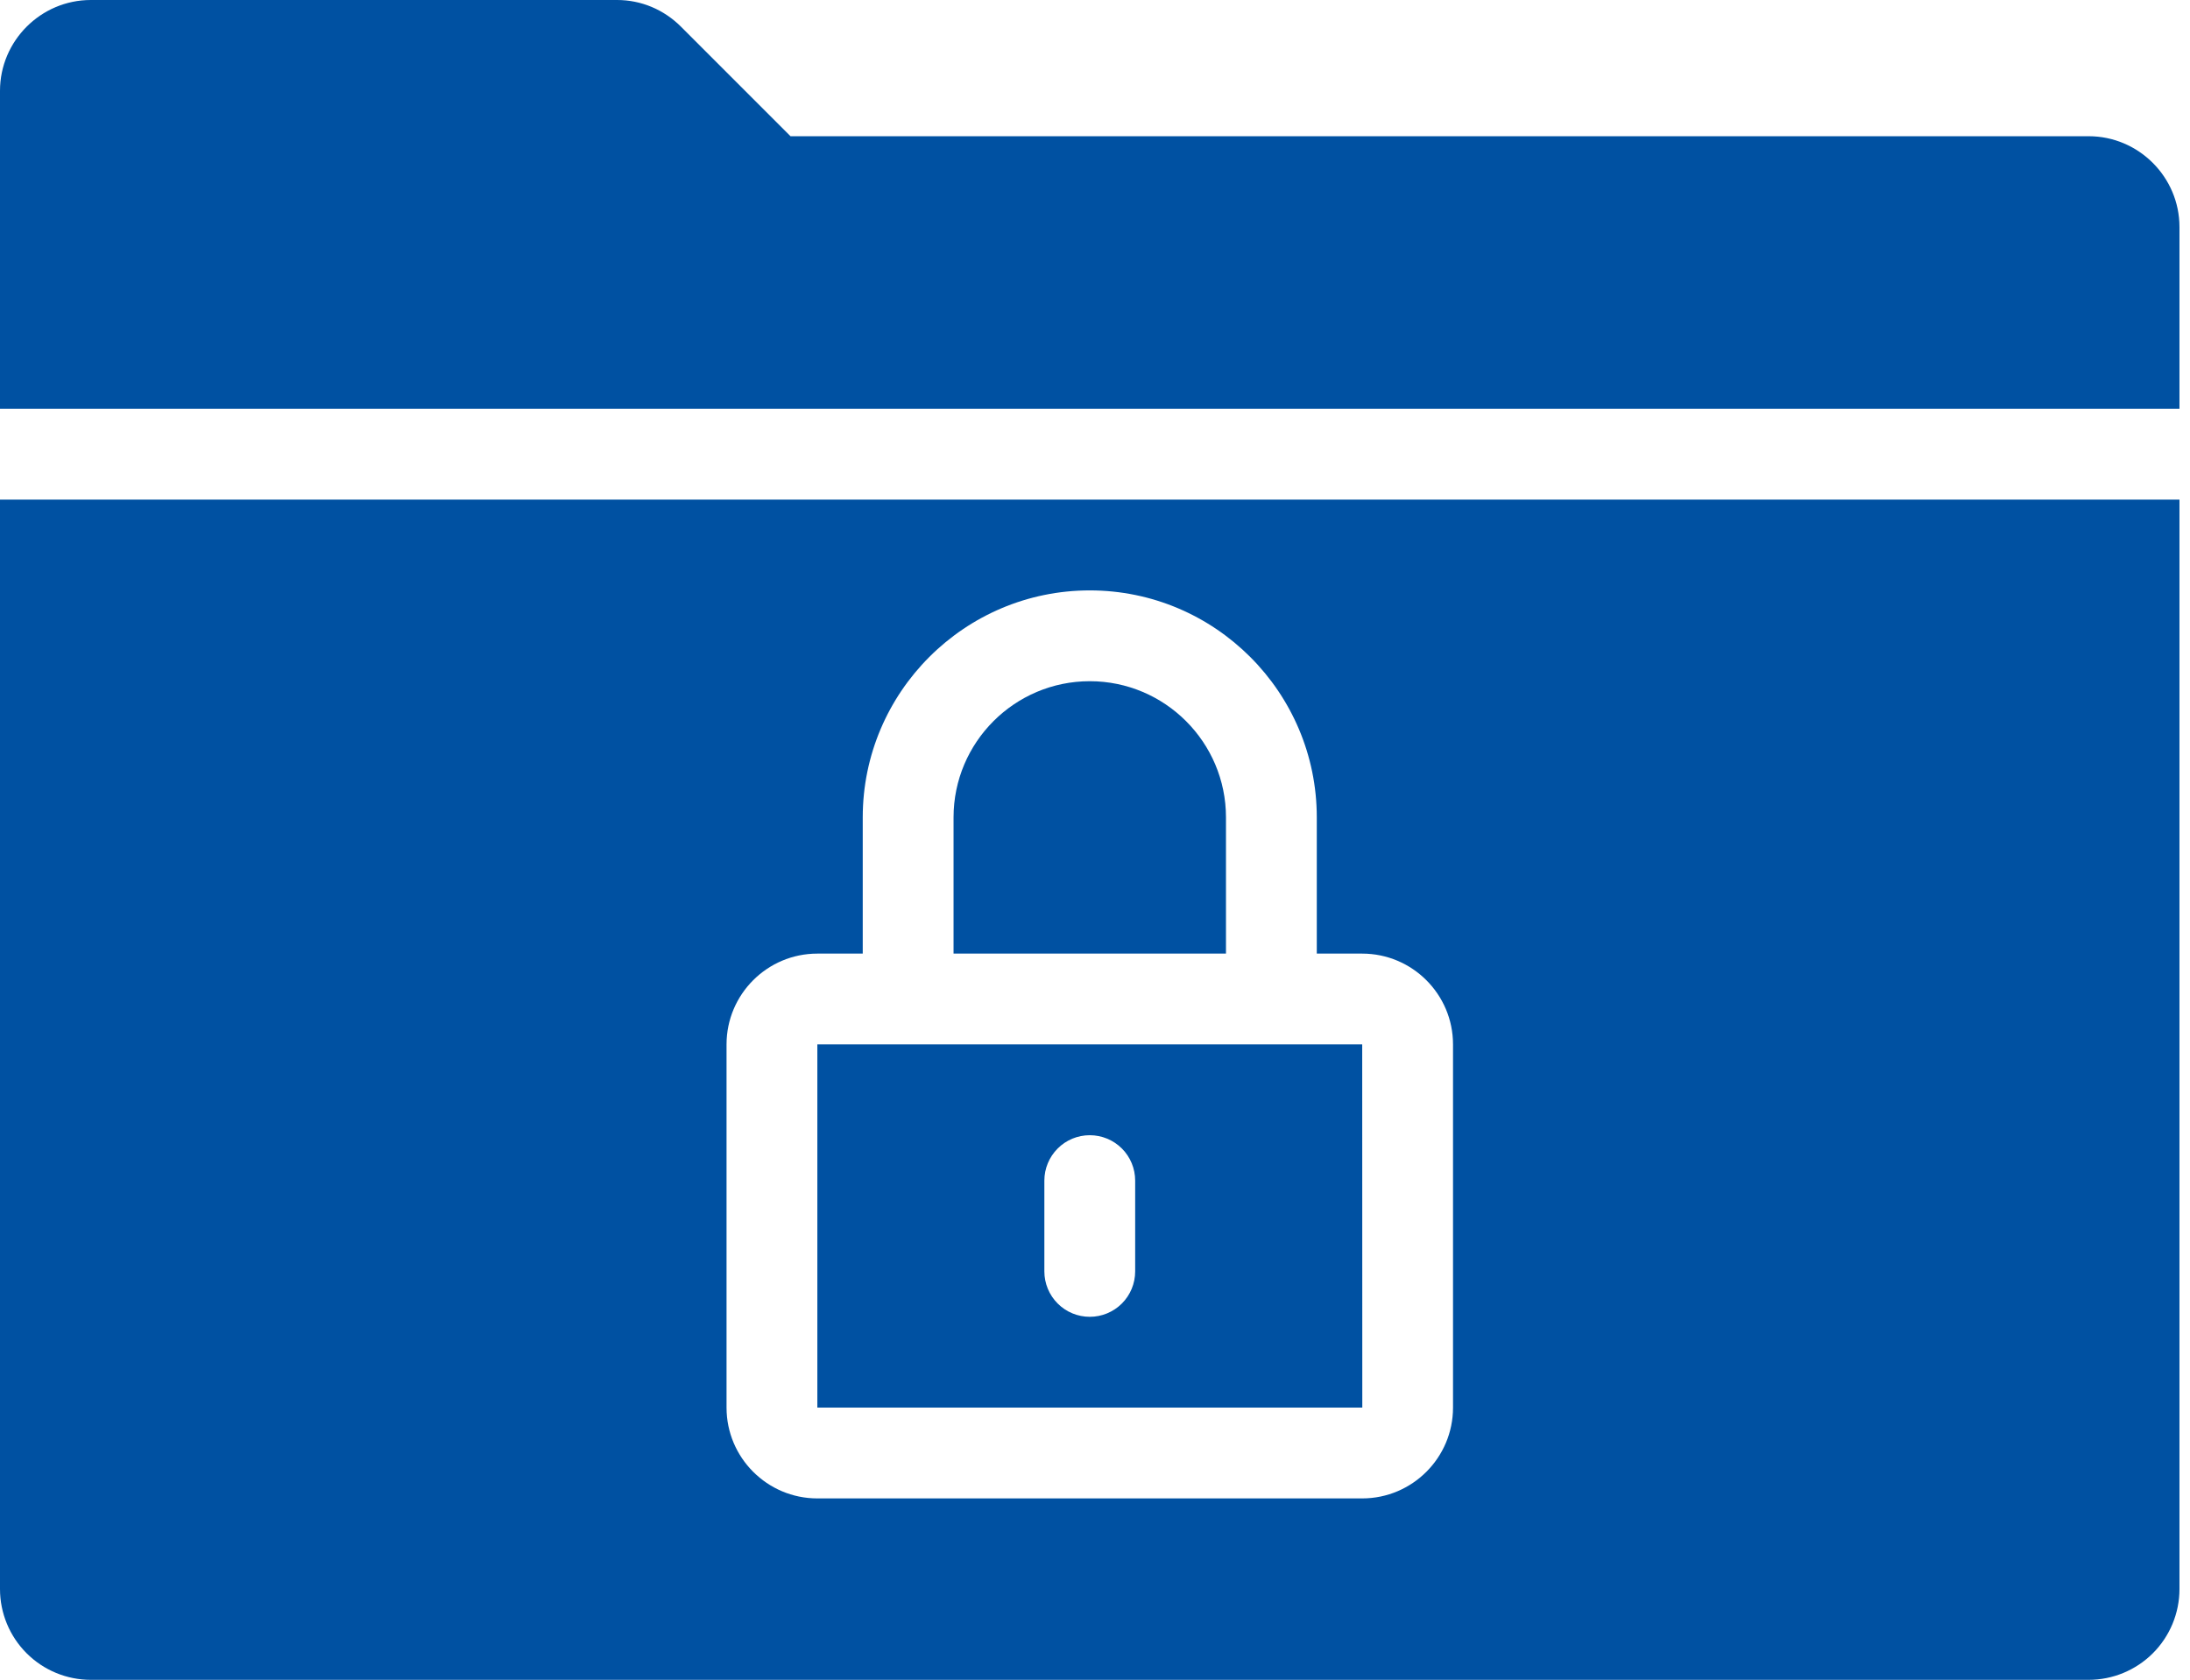
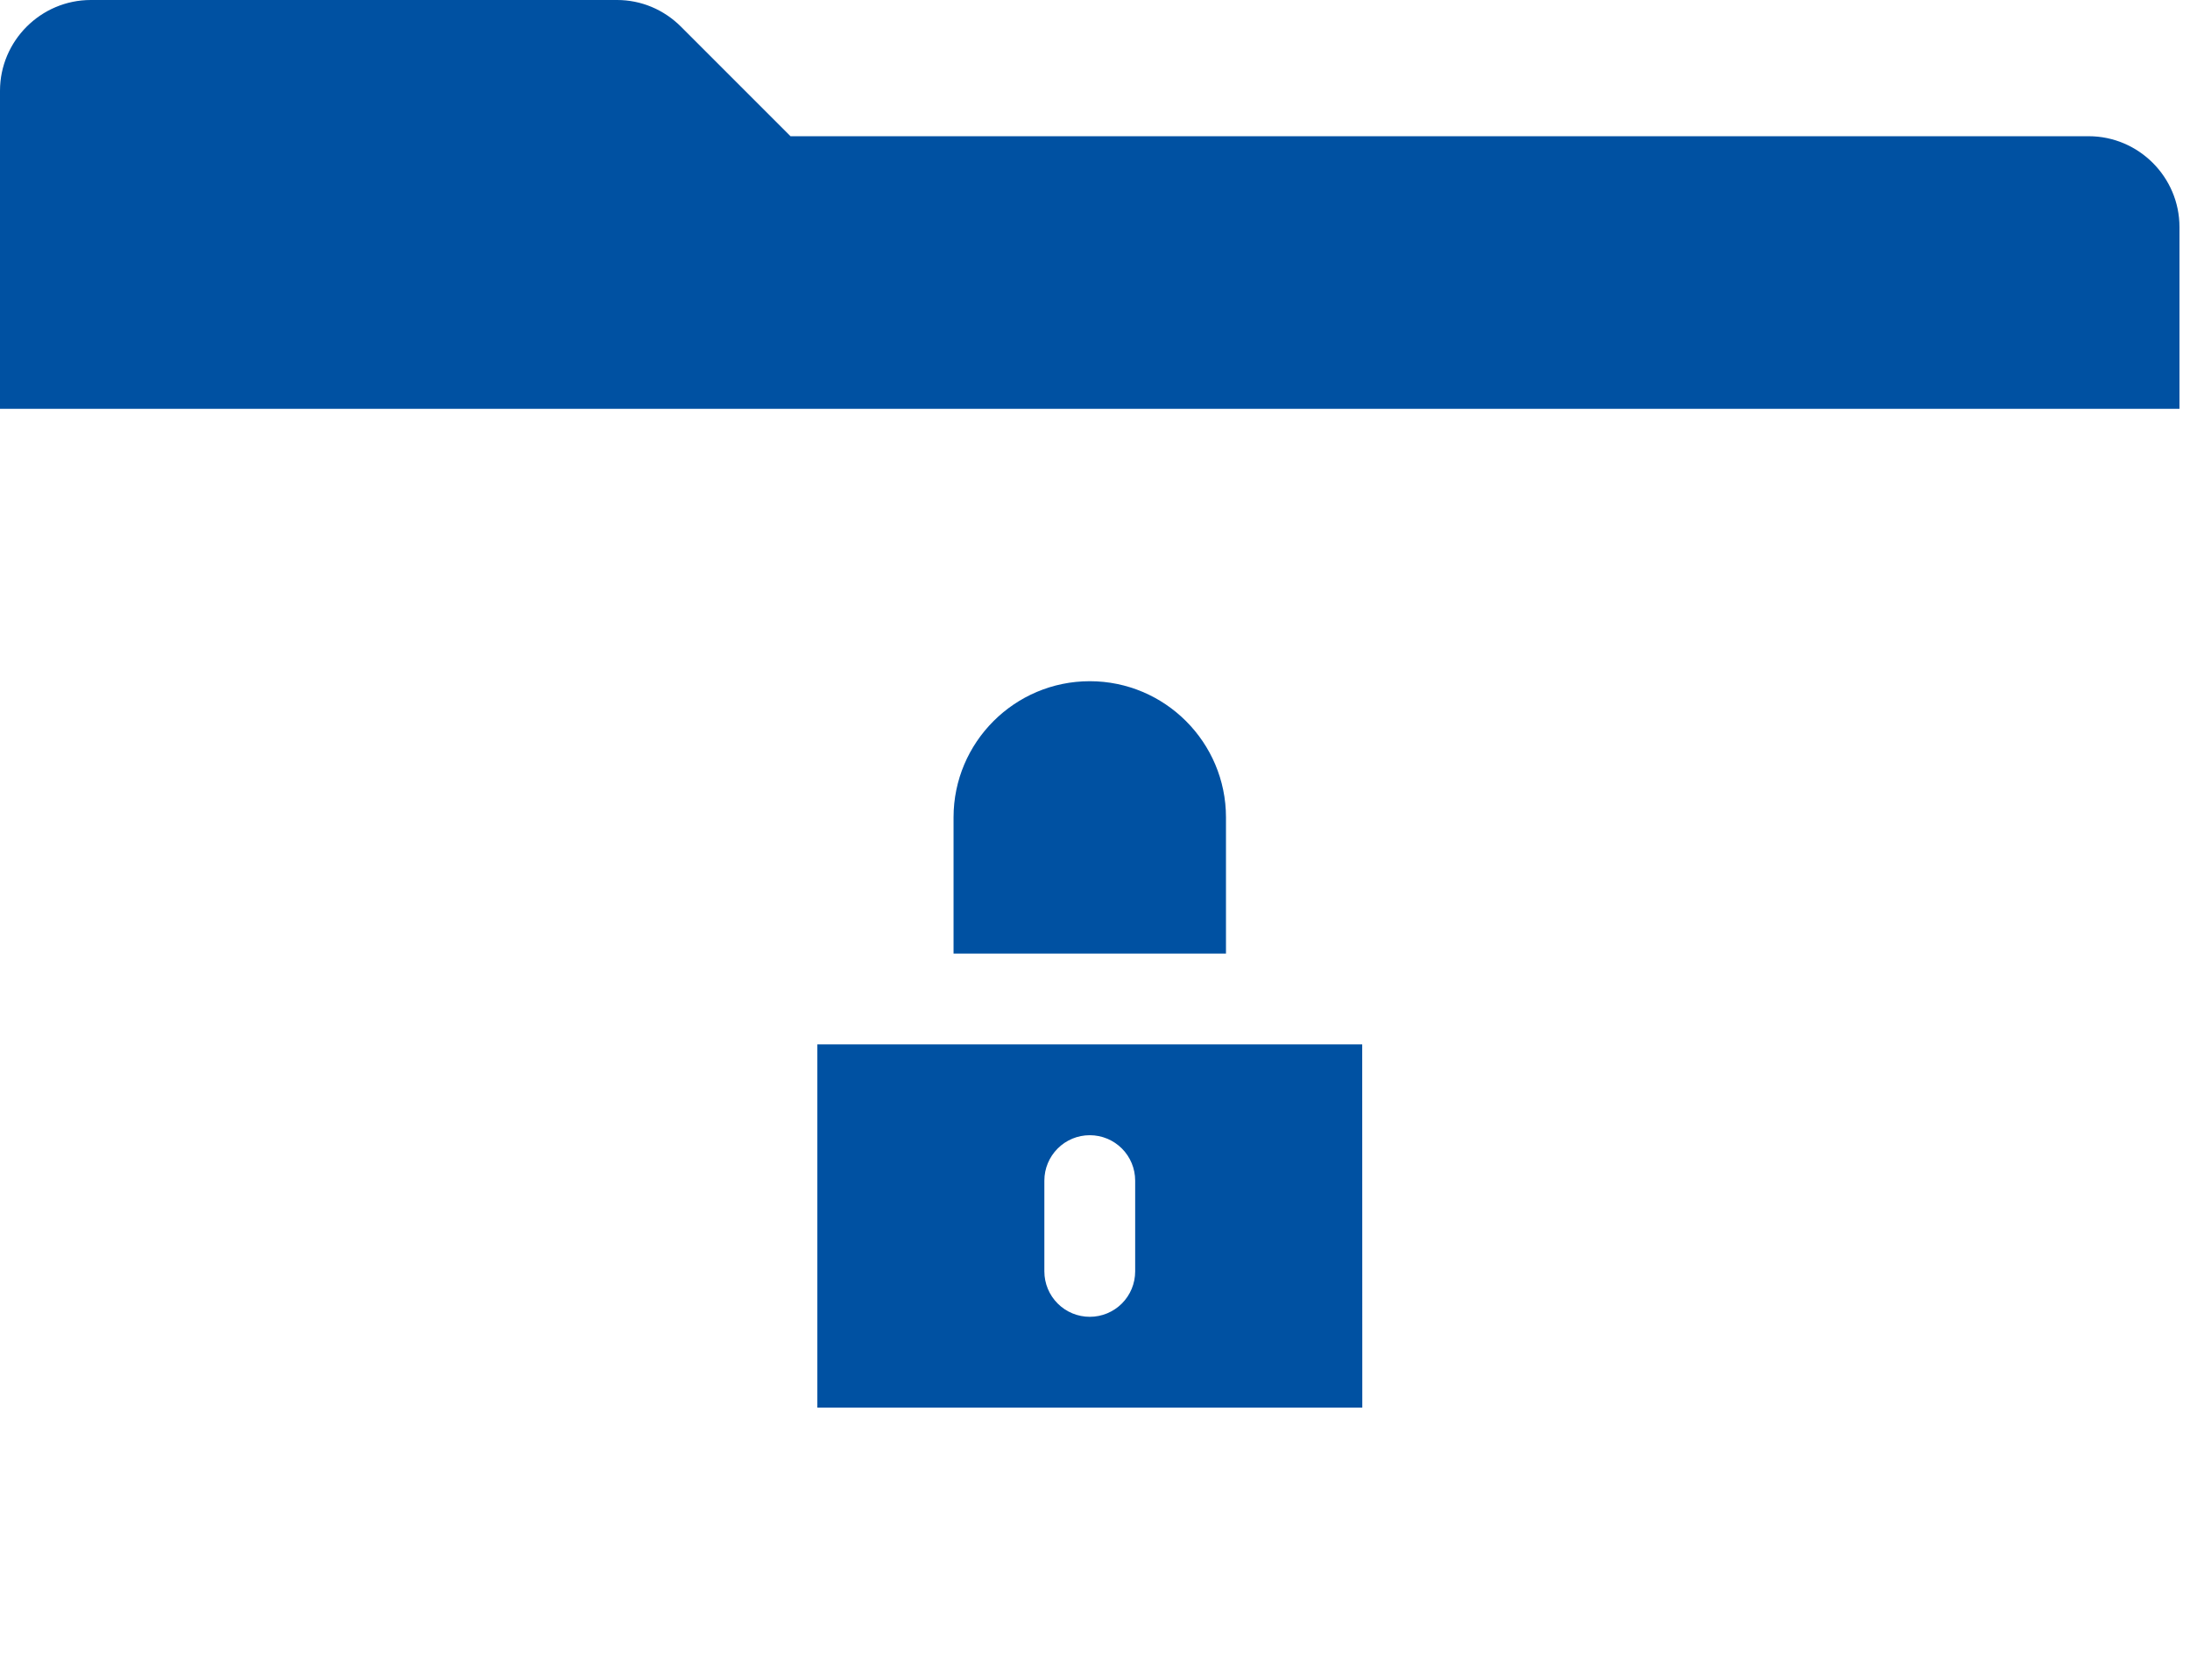
<svg xmlns="http://www.w3.org/2000/svg" width="73" height="56" viewBox="0 0 73 56" fill="none">
  <path d="M40.866 27.249C40.866 24.746 38.829 22.709 36.326 22.709C33.822 22.709 31.785 24.746 31.785 27.249V31.79H40.866V27.249ZM45.407 34.817H27.245V46.925H45.41L45.407 34.817ZM37.839 42.384C37.839 42.786 37.68 43.171 37.396 43.455C37.112 43.739 36.727 43.898 36.326 43.898C35.924 43.898 35.539 43.739 35.256 43.455C34.972 43.171 34.812 42.786 34.812 42.384V39.357C34.812 38.956 34.972 38.571 35.256 38.287C35.539 38.003 35.924 37.844 36.326 37.844C36.727 37.844 37.112 38.003 37.396 38.287C37.68 38.571 37.839 38.956 37.839 39.357V42.384ZM69.622 4.541H26.35L22.703 0.893C22.128 0.318 21.371 0 20.569 0H3.027C1.362 0 0 1.362 0 3.027V13.628H72.649V7.568C72.649 5.903 71.287 4.541 69.622 4.541Z" fill="#0051A2" />
-   <path d="M0 52.973C0 53.776 0.319 54.546 0.887 55.114C1.454 55.681 2.224 56 3.027 56H69.622C70.424 56 71.194 55.681 71.762 55.114C72.33 54.546 72.649 53.776 72.649 52.973V16.655H0V52.973ZM24.218 34.817C24.218 33.148 25.575 31.79 27.245 31.79H28.758V27.249C28.758 23.077 32.153 19.682 36.326 19.682C40.499 19.682 43.893 23.077 43.893 27.249V31.79H45.407C47.076 31.79 48.434 33.148 48.434 34.817V46.925C48.434 48.594 47.076 49.952 45.407 49.952H27.245C25.575 49.952 24.218 48.594 24.218 46.925V34.817Z" fill="#0051A2" />
</svg>